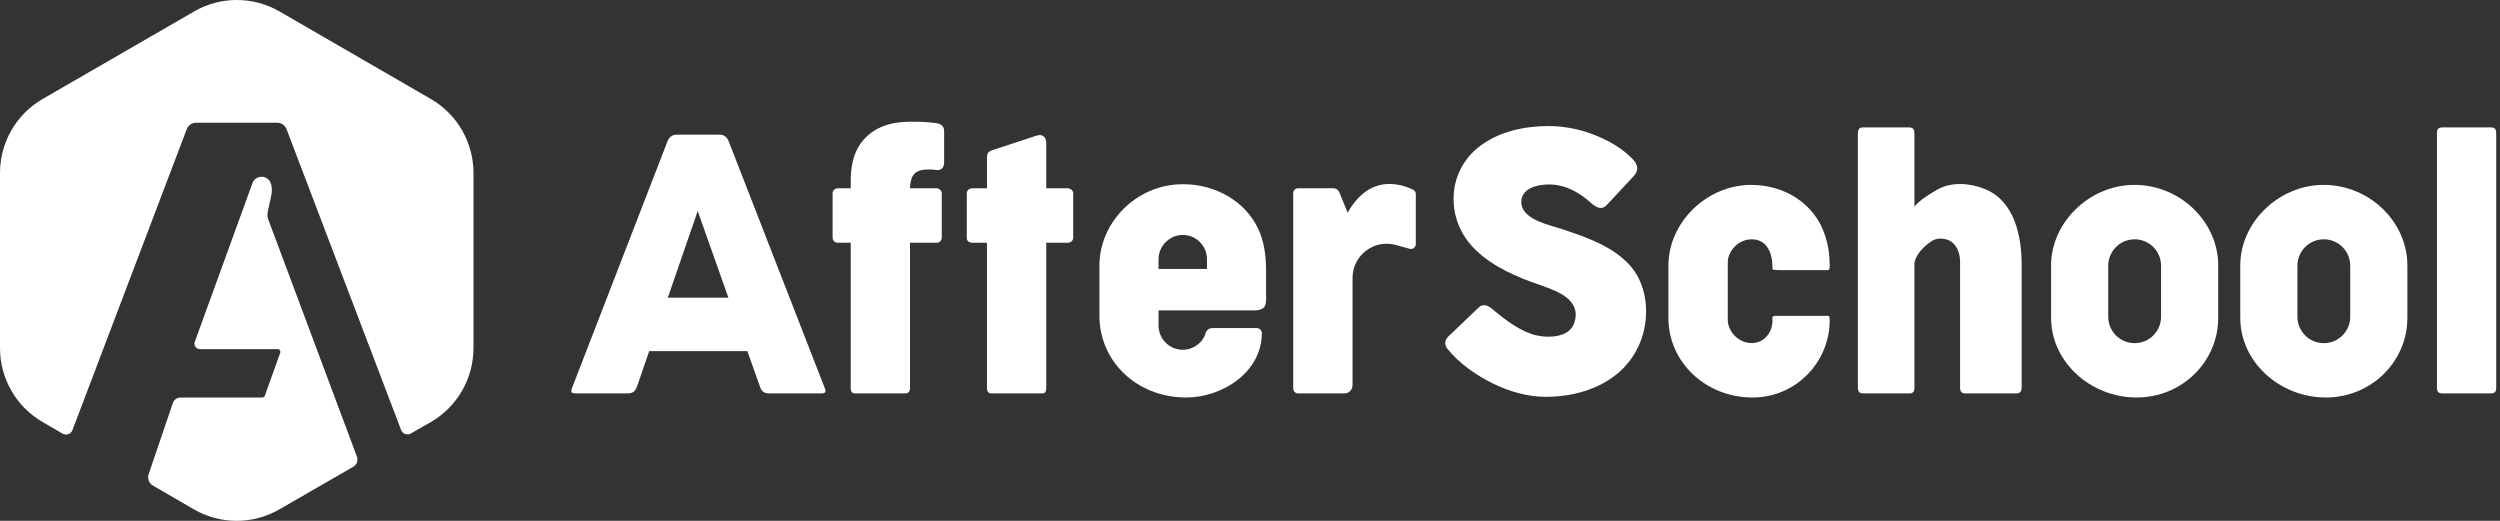
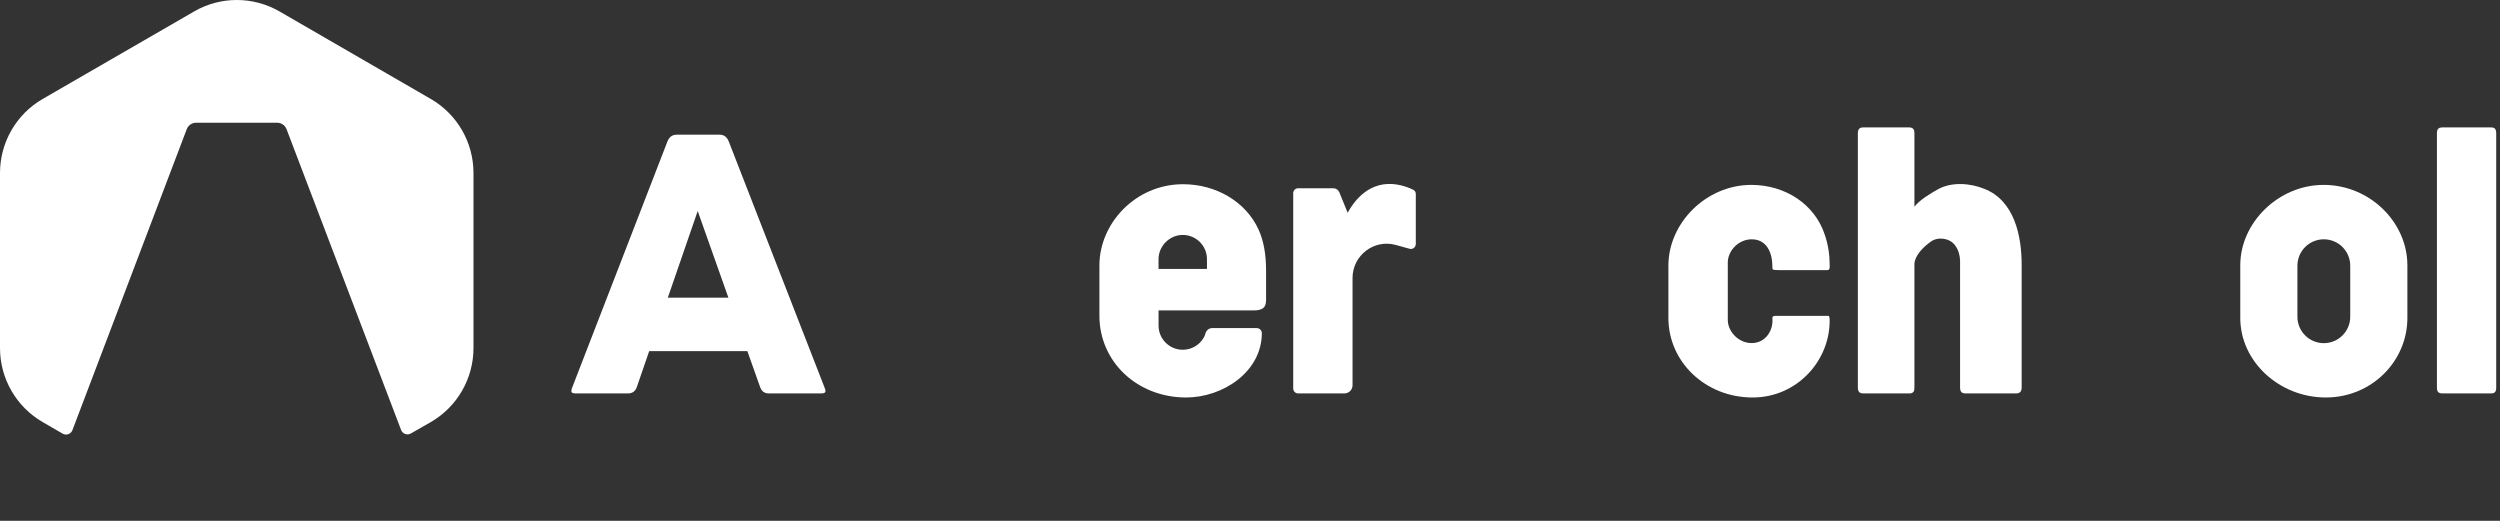
<svg xmlns="http://www.w3.org/2000/svg" width="192" height="40" viewBox="0 0 192 40" fill="none">
  <rect x="0" y="0" width="192" height="40" fill="#333333" stroke="none" />
  <path d="M21.471 0.881L33.082 7.598C35.116 8.772 36.364 10.942 36.364 13.29V26.725C36.364 29.073 35.116 31.243 33.082 32.417L31.554 33.291C31.275 33.451 30.919 33.323 30.805 33.022L22.005 9.916C21.887 9.619 21.604 9.426 21.293 9.426H15.056C14.744 9.426 14.462 9.619 14.344 9.916L5.562 33.036C5.447 33.338 5.089 33.466 4.809 33.303L3.281 32.417C1.247 31.243 0 29.073 0 26.725V13.29C0 10.942 1.247 8.772 3.281 7.598L14.908 0.881C16.927 -0.294 19.436 -0.294 21.471 0.881Z" fill="white" />
-   <path d="M20.814 14.126C20.898 14.428 20.902 14.746 20.827 15.05L20.568 16.237C20.518 16.439 20.53 16.653 20.6 16.848L27.419 35.087C27.52 35.373 27.402 35.689 27.14 35.841L21.456 39.119C19.422 40.294 16.927 40.294 14.893 39.119L11.743 37.293C11.44 37.117 11.303 36.752 11.416 36.42L13.274 30.956C13.36 30.701 13.6 30.529 13.869 30.529H20.142C20.231 30.529 20.31 30.474 20.34 30.39L21.521 27.095C21.57 26.958 21.469 26.814 21.324 26.814H15.354C15.063 26.814 14.861 26.523 14.961 26.249L19.389 14.063C19.643 13.382 20.62 13.425 20.814 14.126Z" fill="white" />
-   <path d="M65.336 18.641V29.803C65.336 29.966 65.372 30.065 65.423 30.123C65.47 30.177 65.548 30.214 65.68 30.214H69.519C69.641 30.214 69.724 30.179 69.782 30.12C69.849 30.054 69.889 29.954 69.889 29.803V18.641H71.932C72.167 18.641 72.328 18.476 72.328 18.242V14.833C72.328 14.633 72.124 14.461 71.932 14.461H69.885C69.915 13.649 70.131 13.116 70.977 13.034C71.277 13.005 71.614 13.01 71.861 13.052C72.265 13.119 72.51 12.884 72.51 12.482V10.065C72.51 9.662 72.24 9.507 71.875 9.457C70.913 9.319 69.559 9.311 68.81 9.431C67.468 9.645 66.305 10.378 65.742 11.644C65.473 12.26 65.336 13.008 65.336 13.893V14.461H64.353C64.143 14.461 63.944 14.614 63.944 14.833V18.242C63.944 18.483 64.114 18.641 64.353 18.641H65.336Z" fill="white" />
  <path fill-rule="evenodd" clip-rule="evenodd" d="M51.256 10.873C51.317 10.72 51.406 10.572 51.541 10.473C51.654 10.39 51.795 10.345 51.969 10.345H55.272C55.441 10.345 55.578 10.389 55.69 10.473C55.824 10.572 55.911 10.72 55.972 10.873L63.336 29.791C63.372 29.881 63.431 30.03 63.371 30.123C63.344 30.166 63.268 30.214 63.072 30.214H59.053C58.872 30.214 58.732 30.17 58.624 30.09C58.516 30.01 58.429 29.886 58.37 29.707L57.398 26.969H49.857L48.915 29.705C48.865 29.854 48.785 29.996 48.657 30.09C48.547 30.17 48.403 30.214 48.217 30.214H44.198C44.008 30.214 43.933 30.166 43.905 30.123C43.876 30.077 43.863 29.979 43.934 29.79L51.256 10.873ZM55.94 22.859L53.584 16.207L51.289 22.859H55.94Z" fill="white" />
-   <path d="M82.012 18.641H80.352V29.79C80.352 29.959 80.317 30.063 80.269 30.123C80.225 30.178 80.154 30.214 80.034 30.214H76.156C76.019 30.214 75.938 30.176 75.888 30.119C75.836 30.059 75.799 29.957 75.799 29.79V18.641H74.659C74.55 18.641 74.451 18.607 74.36 18.538C74.291 18.479 74.25 18.392 74.25 18.256V14.833C74.25 14.614 74.448 14.461 74.659 14.461H75.799V12.129C75.799 11.951 75.831 11.824 75.885 11.737C75.93 11.663 76.041 11.584 76.258 11.517L79.641 10.406C79.855 10.345 80.016 10.373 80.142 10.466C80.322 10.591 80.352 10.828 80.352 11.032V14.461H82.012C82.197 14.461 82.421 14.636 82.421 14.833V18.256C82.421 18.482 82.235 18.641 82.012 18.641Z" fill="white" />
  <path d="M103.501 16.34C104.301 14.882 105.341 14.29 106.248 14.159C107.164 14.027 108.02 14.319 108.551 14.584C108.663 14.64 108.733 14.759 108.733 14.896V18.743C108.733 18.992 108.497 19.172 108.258 19.106L107.193 18.812C105.523 18.352 103.875 19.613 103.875 21.351V29.586C103.875 29.933 103.595 30.214 103.25 30.214H99.695C99.488 30.214 99.319 30.046 99.319 29.837V14.835C99.319 14.626 99.488 14.458 99.695 14.458H102.399C102.601 14.458 102.783 14.58 102.86 14.767L103.501 16.34Z" fill="white" />
-   <path d="M118.718 30.475C117.305 30.475 115.934 30.075 114.67 29.46C113.365 28.814 112.058 27.914 111.143 26.765C110.914 26.437 110.954 26.122 111.227 25.848L113.56 23.619C113.889 23.289 114.304 23.462 114.6 23.732C115.522 24.486 116.441 25.228 117.579 25.636C118.601 26.003 120.6 26.051 120.938 24.691C121.415 22.982 119.557 22.337 118.283 21.894C116.505 21.276 114.693 20.519 113.321 19.189C112.234 18.135 111.635 16.771 111.635 15.253C111.635 13.652 112.38 12.181 113.658 11.219C115.154 10.087 117.1 9.681 118.943 9.681C120.179 9.681 121.44 9.945 122.583 10.414C123.642 10.843 124.707 11.461 125.478 12.319C125.839 12.736 125.825 13.169 125.436 13.56L123.37 15.775C122.99 16.156 122.581 15.917 122.231 15.62C121.305 14.78 120.236 14.167 118.957 14.167C118.1 14.167 116.835 14.435 116.835 15.521C116.835 16.675 118.458 17.149 119.515 17.458C119.683 17.507 119.838 17.552 119.969 17.595C121.58 18.134 123.308 18.719 124.62 19.838C125.864 20.861 126.419 22.345 126.419 23.929C126.419 25.768 125.635 27.521 124.213 28.698C122.685 29.959 120.67 30.475 118.718 30.475Z" fill="white" />
  <path d="M150.534 20.003V29.764C150.534 29.937 150.575 30.045 150.634 30.109C150.705 30.176 150.8 30.214 150.932 30.214H154.851C154.985 30.214 155.081 30.176 155.152 30.107C155.218 30.043 155.263 29.936 155.263 29.764V20.319C155.263 18.168 154.731 15.414 152.395 14.503C151.313 14.06 149.885 13.953 148.835 14.536C148.241 14.871 147.431 15.352 147.027 15.876V10.235C147.027 10.04 146.98 9.935 146.921 9.883C146.839 9.811 146.739 9.785 146.629 9.785H143.094C142.938 9.785 142.844 9.826 142.786 9.89C142.725 9.956 142.683 10.068 142.683 10.248V29.75C142.683 29.931 142.725 30.043 142.786 30.109C142.844 30.172 142.938 30.214 143.094 30.214H146.596C146.759 30.214 146.86 30.214 146.975 30.068C147.014 30.011 147.027 29.821 147.027 29.75L147.027 20.26C147.065 19.607 147.739 18.936 148.303 18.546C148.868 18.156 149.742 18.291 150.145 18.836C150.403 19.175 150.517 19.588 150.534 20.003Z" fill="white" />
  <path d="M187.257 9.888C187.197 9.95 187.156 10.053 187.156 10.222V29.79C187.156 29.953 187.197 30.053 187.256 30.113C187.316 30.173 187.415 30.214 187.578 30.214H191.313C191.465 30.214 191.558 30.174 191.613 30.116C191.67 30.056 191.709 29.955 191.709 29.79V10.222C191.709 10.052 191.669 9.947 191.612 9.885C191.556 9.825 191.465 9.785 191.313 9.785H187.578C187.416 9.785 187.317 9.826 187.257 9.888Z" fill="white" />
  <path fill-rule="evenodd" clip-rule="evenodd" d="M97.234 23.049C97.234 23.352 97.151 23.546 97.012 23.661C96.867 23.773 96.641 23.84 96.311 23.84H88.977V25.002C88.977 26.029 89.808 26.862 90.835 26.862C91.526 26.862 92.129 26.485 92.45 25.925C92.498 25.859 92.545 25.729 92.583 25.597C92.65 25.369 92.852 25.198 93.09 25.198H96.512C96.733 25.198 96.912 25.377 96.91 25.598C96.889 28.603 93.866 30.527 91.096 30.527C87.325 30.527 84.435 27.77 84.435 24.251V20.385C84.435 17.147 87.214 14.148 90.856 14.148C93.381 14.148 95.689 15.483 96.666 17.65C97.043 18.484 97.234 19.516 97.234 20.75V23.049ZM90.835 18.043C89.82 18.043 88.975 18.899 88.975 19.903V20.653H92.695V19.903C92.695 18.876 91.862 18.043 90.835 18.043Z" fill="white" />
-   <path fill-rule="evenodd" clip-rule="evenodd" d="M164.093 30.527C160.527 30.527 157.524 27.771 157.524 24.421V20.372C157.524 17.102 160.454 14.2 163.927 14.2C167.485 14.2 170.358 17.08 170.358 20.372V24.421C170.358 27.744 167.612 30.527 164.093 30.527ZM161.912 20.407V24.326C161.912 25.446 162.821 26.355 163.941 26.355C165.061 26.355 165.97 25.446 165.97 24.326V20.407C165.97 19.286 165.061 18.378 163.941 18.378C162.821 18.378 161.912 19.286 161.912 20.407Z" fill="white" />
  <path fill-rule="evenodd" clip-rule="evenodd" d="M172.053 24.421C172.053 27.771 175.056 30.527 178.621 30.527C182.141 30.527 184.887 27.744 184.887 24.421V20.372C184.887 17.08 182.014 14.2 178.456 14.2C174.983 14.2 172.053 17.102 172.053 20.372V24.421ZM178.47 18.378C179.59 18.378 180.498 19.286 180.498 20.407V24.326C180.498 25.446 179.59 26.355 178.47 26.355C177.349 26.355 176.441 25.446 176.441 24.326V20.407C176.441 19.286 177.349 18.378 178.47 18.378Z" fill="white" />
  <path d="M140.518 20.332C140.518 19.558 140.402 18.795 140.153 18.057C139.392 15.694 137.112 14.2 134.504 14.2C131.029 14.2 128.133 17.127 128.133 20.398V24.421C128.133 27.795 130.975 30.527 134.6 30.527C137.999 30.527 140.518 27.727 140.518 24.63C140.518 24.52 140.516 24.406 140.482 24.3C140.468 24.253 140.389 24.258 140.347 24.258H136.388C136.249 24.258 136.183 24.285 136.154 24.31C136.13 24.339 136.113 24.385 136.12 24.463C136.201 25.385 135.584 26.348 134.532 26.348C133.503 26.348 132.694 25.455 132.694 24.565V20.163C132.694 19.273 133.503 18.379 134.532 18.379C135.725 18.379 136.121 19.475 136.12 20.469C136.12 20.54 136.104 20.677 136.182 20.711C136.265 20.731 136.405 20.744 136.608 20.744L140.341 20.744C140.558 20.745 140.518 20.502 140.518 20.332Z" fill="white" />
</svg>